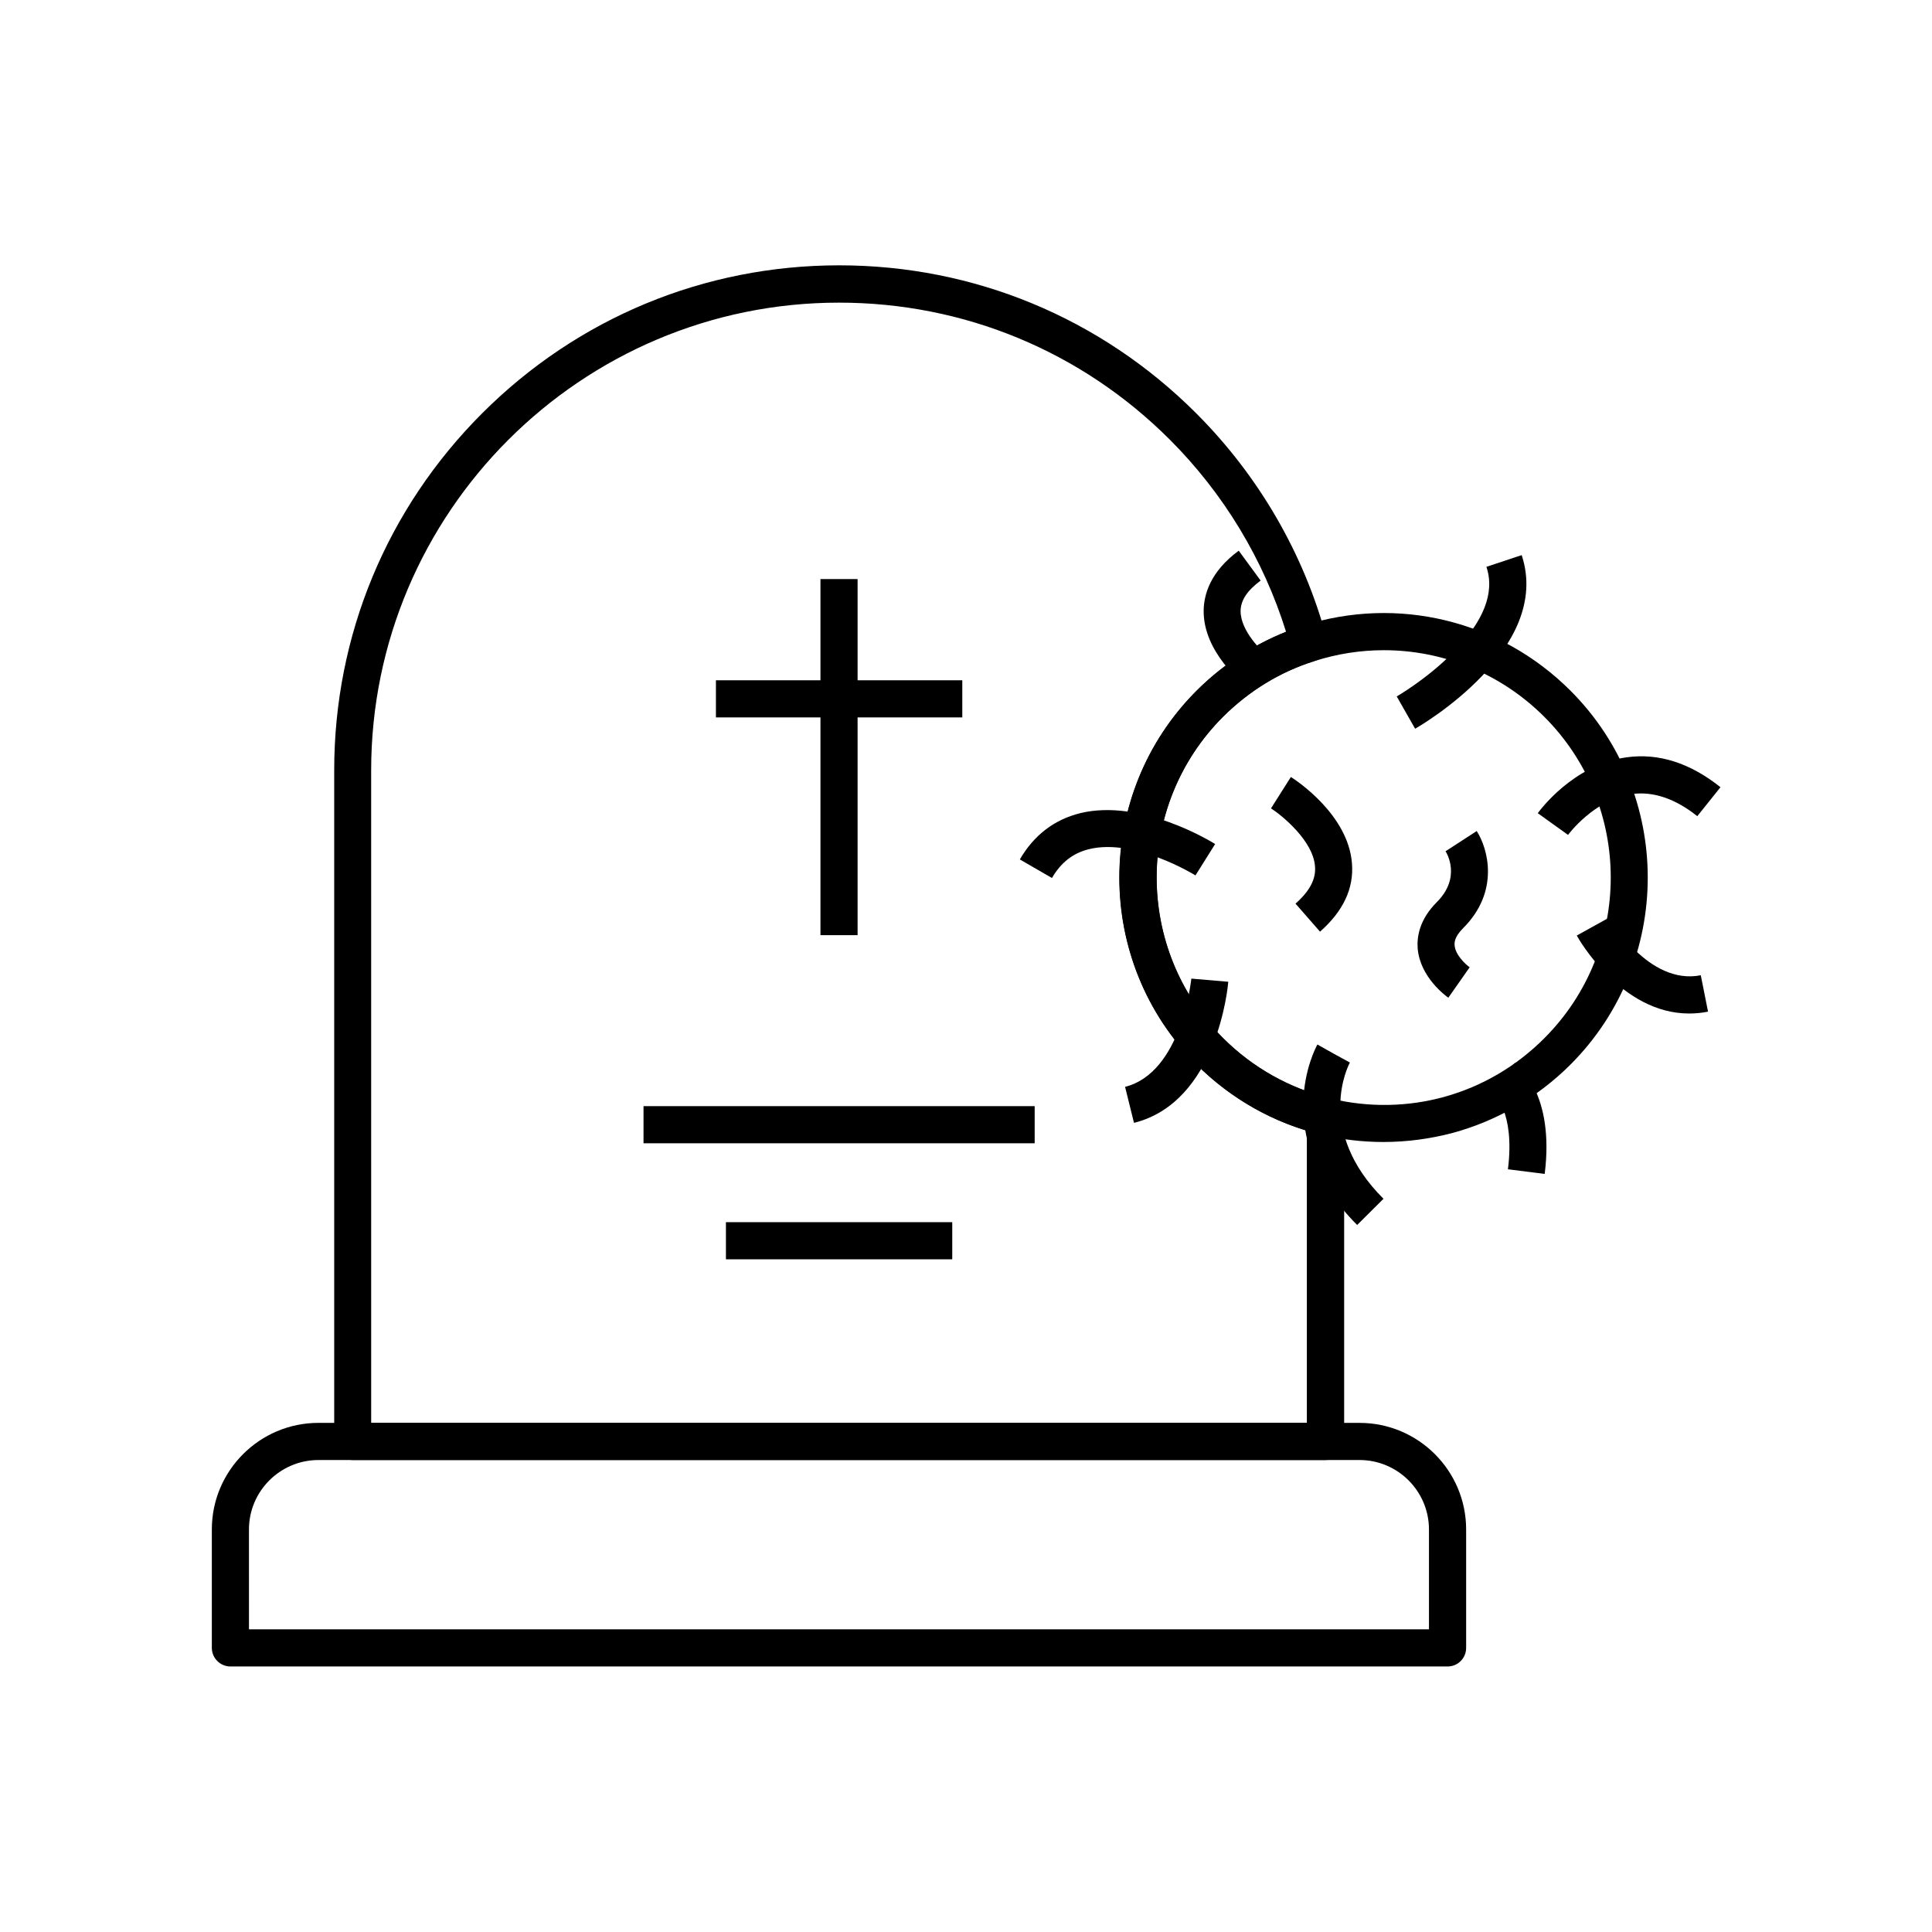
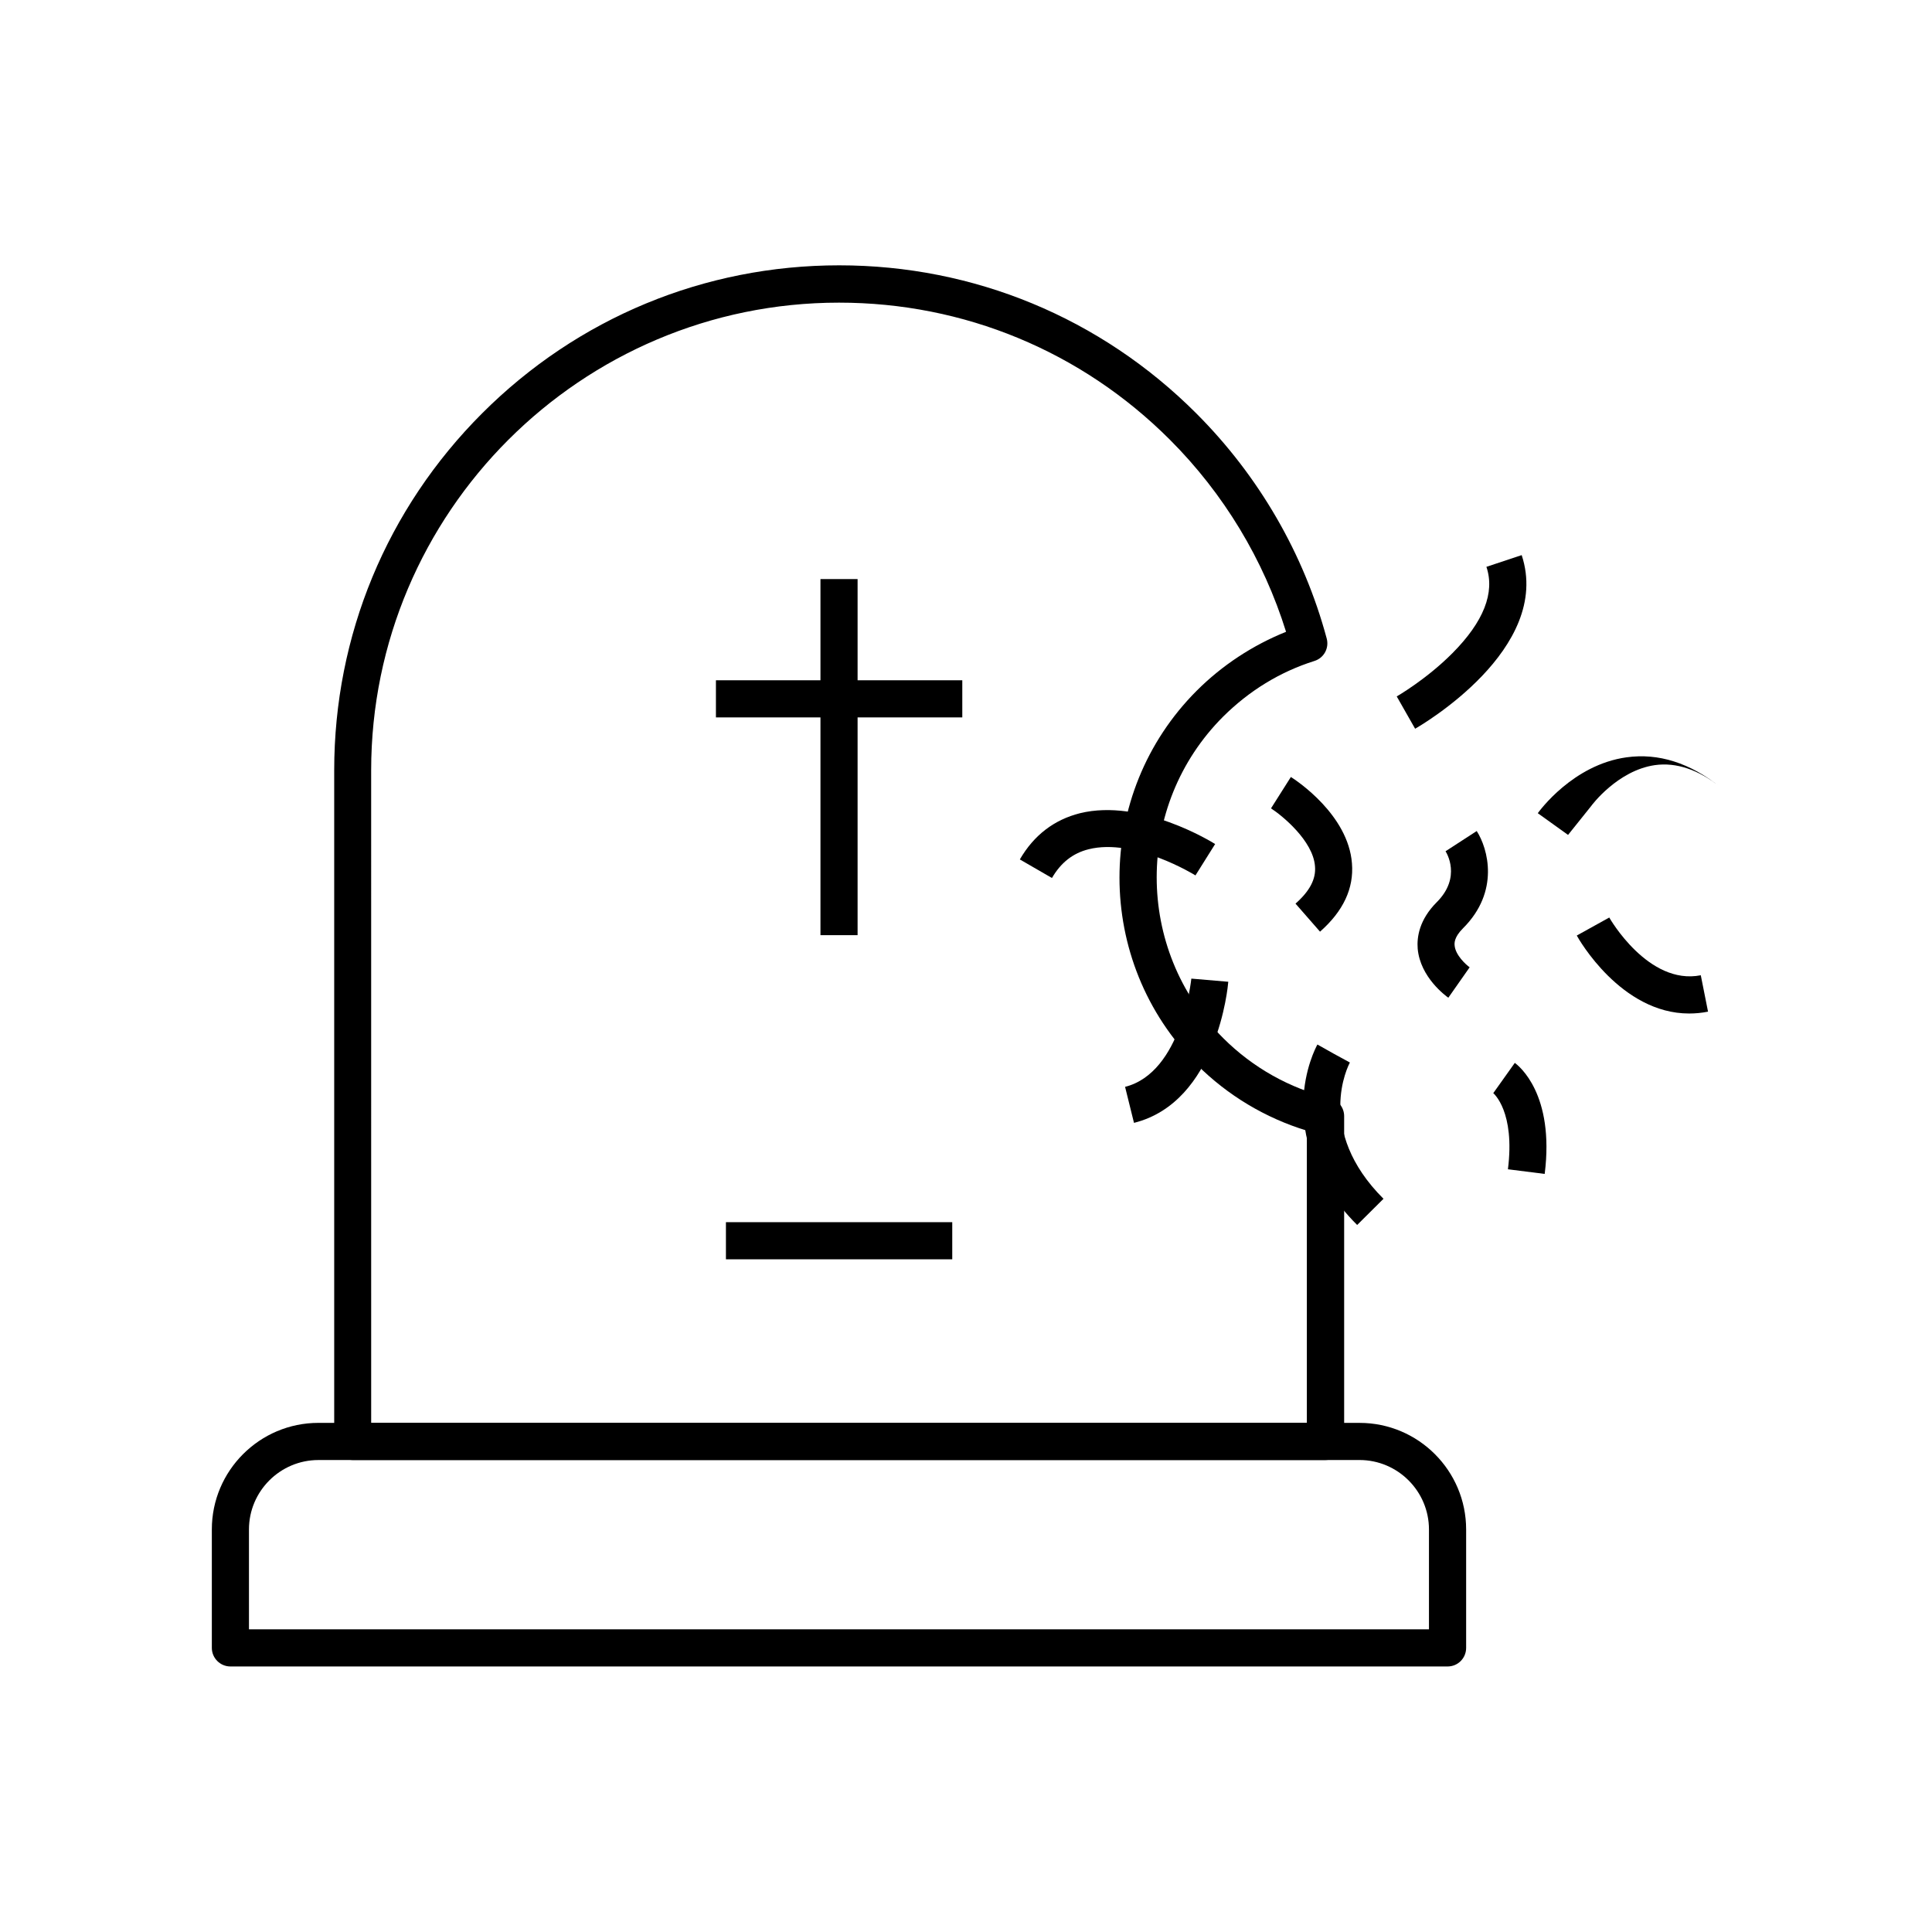
<svg xmlns="http://www.w3.org/2000/svg" fill="#000000" width="800px" height="800px" version="1.1" viewBox="144 144 512 512">
  <g>
    <path d="m495.25 530.92h-257.76c-2.707 0-4.922-2.215-4.922-4.922v-177.86c0-35.719 13.922-69.324 39.211-94.613 25.289-25.289 58.891-39.211 94.613-39.211 35.719 0 69.324 13.922 94.613 39.211 16.582 16.582 28.535 37.195 34.586 59.68 0.688 2.559-0.738 5.164-3.246 5.953-9.199 2.902-17.32 7.922-24.207 14.762-23.469 23.469-23.469 61.695 0 85.164 7.824 7.824 17.613 13.332 28.34 15.941 2.215 0.543 3.738 2.508 3.738 4.773v86.148c-0.047 2.758-2.262 4.973-4.969 4.973zm-252.84-9.844h247.92v-77.438c-10.973-3.344-21.008-9.348-29.176-17.516-27.305-27.305-27.305-71.781 0-99.09 6.742-6.742 14.859-12.055 23.664-15.598-5.953-19.141-16.531-36.652-30.801-50.922-23.418-23.418-54.562-36.309-87.676-36.309-68.34 0-123.98 55.598-123.98 123.98l0.004 172.89z" />
    <path d="m527.62 585.63h-322.56c-2.707 0-4.922-2.215-4.922-4.922v-31.391c0-15.598 12.695-28.242 28.242-28.242l275.92 0.004c15.598 0 28.242 12.695 28.242 28.242v31.391c-0.004 2.707-2.168 4.918-4.922 4.918zm-317.64-9.84h312.71v-26.469c0-10.137-8.266-18.402-18.402-18.402l-275.91 0.004c-10.137 0-18.402 8.266-18.402 18.402z" />
-     <path d="m510.65 446.64c-5.559 0-11.168-0.641-16.582-1.969-12.449-3-23.863-9.445-32.965-18.547-27.305-27.305-27.305-71.781 0-99.09 7.871-7.871 17.613-13.824 28.191-17.219 25.094-8.02 52.25-1.426 70.898 17.219 27.305 27.305 27.305 71.781 0 99.09-8.66 8.66-19.434 14.906-31.191 18.105-5.953 1.574-12.152 2.41-18.352 2.41zm0.102-130.33c-6.148 0-12.348 0.934-18.449 2.902-9.199 2.902-17.32 7.922-24.207 14.762-23.469 23.469-23.469 61.695 0 85.164 7.824 7.824 17.613 13.332 28.34 15.941 20.613 5.019 41.871-0.934 56.828-15.941 23.469-23.469 23.469-61.695 0-85.164-11.52-11.512-26.82-17.664-42.512-17.664z" />
    <path d="m591.63 412.59c-18.055 0-29.273-19.73-29.766-20.664l8.609-4.773c0.098 0.195 10.332 18.055 24.254 15.301l1.918 9.645c-1.719 0.344-3.391 0.492-5.016 0.492z" />
    <path d="m519.02 337.12-4.871-8.562 2.461 4.281-2.461-4.281c0.098-0.051 7.922-4.574 14.762-11.465 8.266-8.316 11.316-16.039 9.004-22.879l9.348-3.102c8.215 24.852-26.77 45.172-28.242 46.008z" />
-     <path d="m474.59 326.15c-1.18-0.934-11.711-9.297-11.609-20.32 0.051-4.184 1.672-10.281 9.297-15.891l5.805 7.922c-3.543 2.609-5.266 5.215-5.312 8.02-0.051 5.266 5.559 10.773 7.723 12.449z" />
    <path d="m493.82 390.9-6.496-7.43c3.738-3.297 5.461-6.496 5.164-9.891-0.492-6.789-8.809-13.531-11.66-15.352l5.266-8.316c1.574 0.984 15.203 10.035 16.188 22.879 0.543 6.644-2.312 12.695-8.461 18.109z" />
-     <path d="m559.55 365.26-8.02-5.754c0.395-0.543 9.297-12.84 23.52-14.809 8.461-1.18 16.828 1.477 24.895 7.922l-6.148 7.676c-5.856-4.676-11.711-6.641-17.367-5.856-9.941 1.426-16.828 10.723-16.879 10.82z" />
+     <path d="m559.55 365.26-8.02-5.754c0.395-0.543 9.297-12.84 23.52-14.809 8.461-1.18 16.828 1.477 24.895 7.922c-5.856-4.676-11.711-6.641-17.367-5.856-9.941 1.426-16.828 10.723-16.879 10.82z" />
    <path d="m422.78 376.68-8.512-4.922c3.738-6.445 9.102-10.527 15.941-12.25 16.234-3.984 35.031 7.676 35.816 8.168l-5.215 8.316c-0.148-0.098-16.137-9.988-28.289-6.938-4.184 1.035-7.379 3.543-9.742 7.625z" />
    <path d="m444.52 441.57-2.363-9.543c15.055-3.789 17.516-28.438 17.562-28.684l9.789 0.836c-0.09 1.227-2.894 31.879-24.988 37.391z" />
    <path d="m503.66 468.63c-12.203-12.203-14.516-24.453-14.27-32.57 0.246-8.758 3.394-14.613 3.738-15.254l4.281 2.41 4.328 2.363c-0.395 0.738-9.348 17.91 8.906 36.113z" />
    <path d="m553.36 455.1-9.742-1.23c1.918-15.254-3.738-20.074-3.984-20.27 0.098 0.051 0.098 0.098 0.098 0.098l5.707-8.02c1.082 0.789 10.578 8.266 7.922 29.422z" />
    <path d="m527.82 408.41c-0.738-0.543-7.43-5.41-8.117-12.988-0.246-3.051 0.395-7.676 5.066-12.348 6.641-6.641 2.508-13.188 2.312-13.48l8.266-5.363c3 4.676 6.148 16.039-3.641 25.781-2.41 2.41-2.262 3.984-2.215 4.527 0.195 2.559 3 5.117 3.984 5.805z" />
    <path d="m361.43 297.46h9.84v94.367h-9.84z" />
    <path d="m333.73 324.28h65.289v9.84h-65.289z" />
-     <path d="m314.54 437.14h103.66v9.84h-103.66z" />
    <path d="m336.38 467.89h59.977v9.84h-59.977z" />
  </g>
</svg>